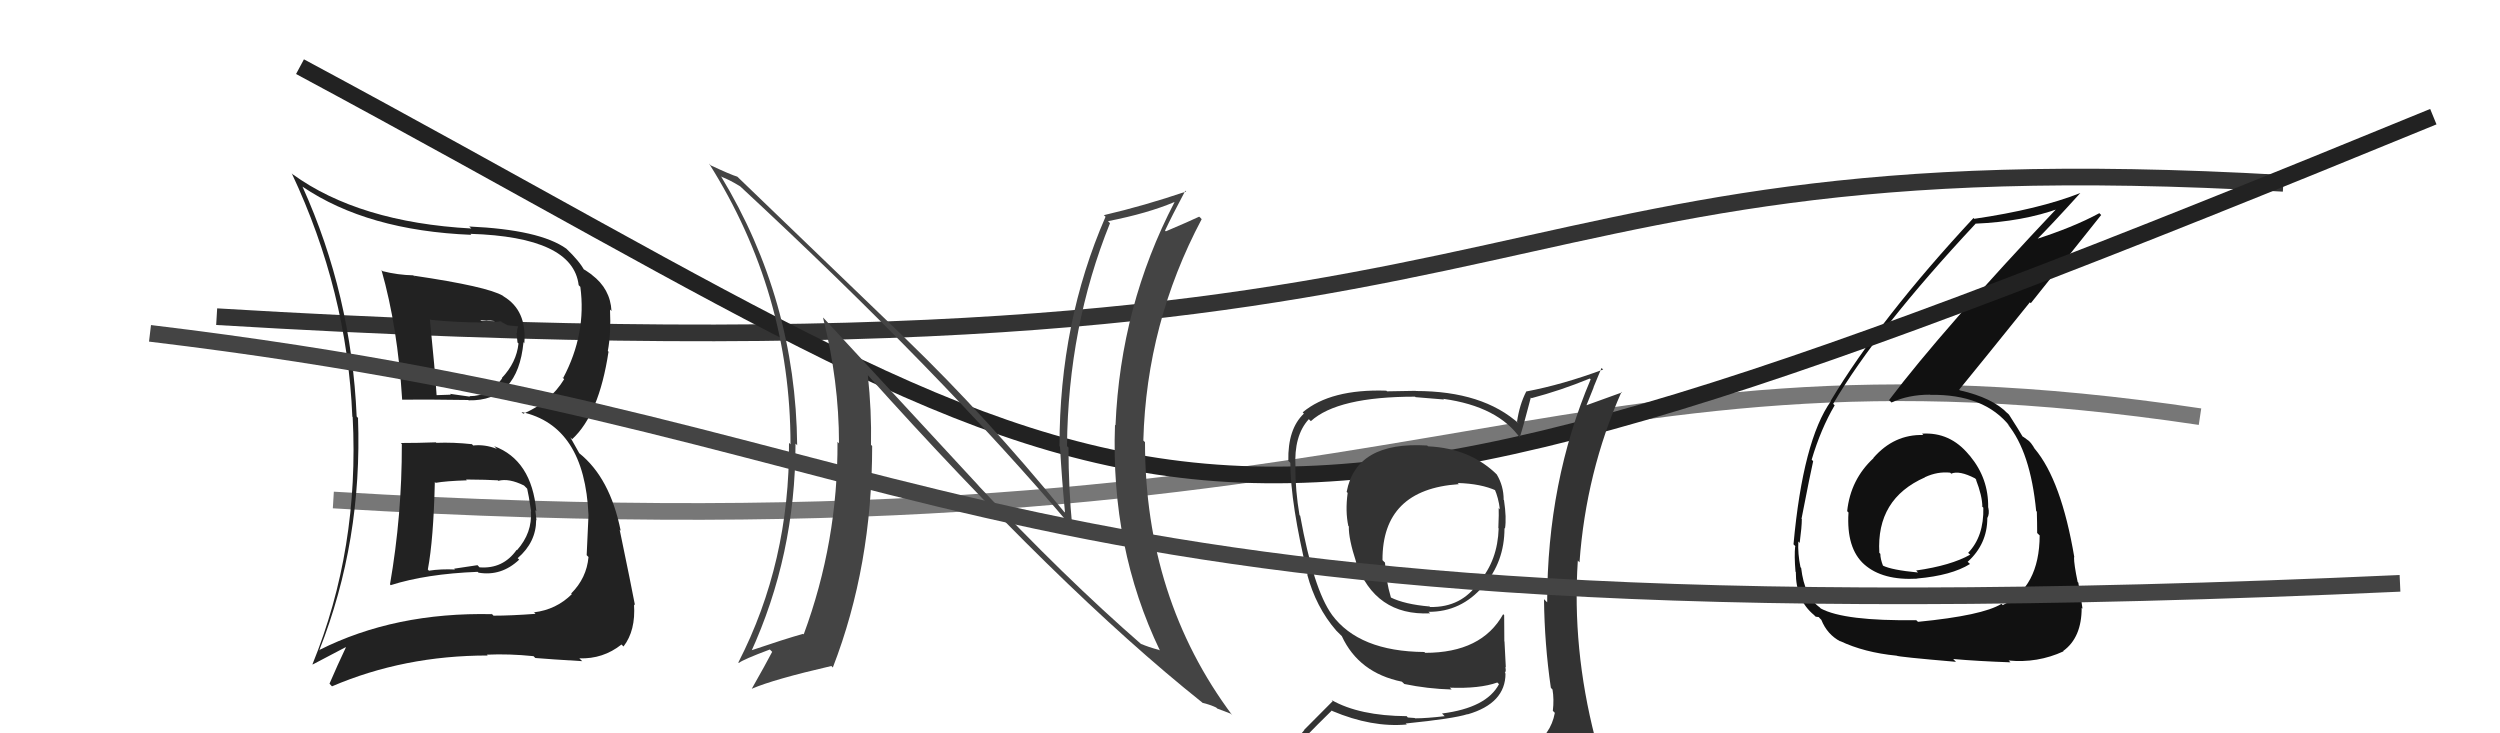
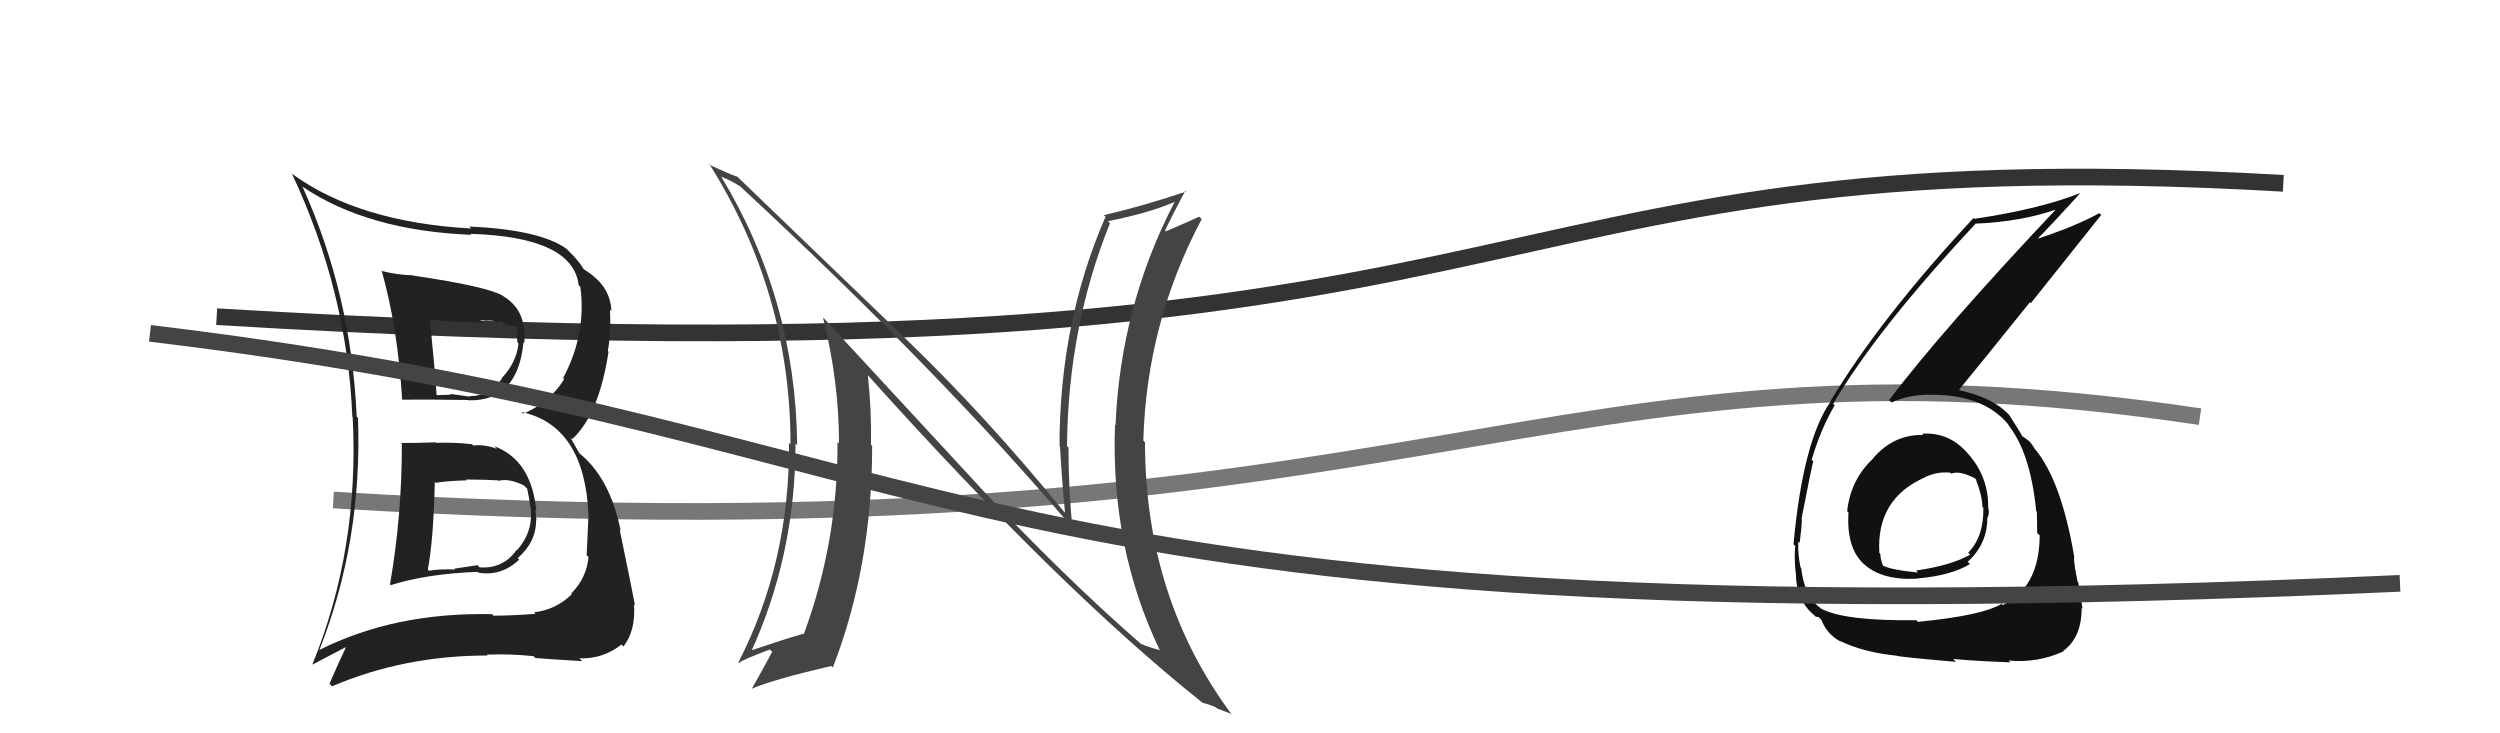
<svg xmlns="http://www.w3.org/2000/svg" width="150" height="44" viewBox="0,0,150,44">
  <path d="M13 19 C96 24,85 8,137 11" stroke="#333" fill="none" />
  <path d="M20 30 C86 34,92 19,132 25" stroke="#777" fill="none" />
  <path fill="#111" d="M115.48 26.18L115.42 26.12L115.40 26.10Q113.64 26.05 112.40 27.48L112.28 27.36L112.41 27.49Q111.03 28.77 110.83 30.67L110.91 30.75L110.91 30.75Q110.77 32.90 111.86 33.87L111.69 33.70L111.85 33.86Q112.95 34.84 115.04 34.72L114.90 34.58L115.03 34.71Q117.09 34.53 118.20 33.84L118.17 33.81L118.06 33.71Q119.24 32.64 119.24 31.08L119.27 31.11L119.24 31.08Q119.38 30.84 119.30 30.46L119.22 30.38L119.29 30.45Q119.32 28.72 118.21 27.37L118.23 27.39L118.13 27.28Q117.00 25.91 115.32 26.02ZM115.07 37.30L114.92 37.16L114.97 37.21Q110.66 37.27 109.25 36.51L109.22 36.48L109.18 36.44Q108.27 35.79 108.07 34.08L108.02 34.02L108.03 34.04Q107.86 33.22 107.90 32.49L107.95 32.54L107.98 32.58Q108.11 31.60 108.11 31.14L108.13 31.16L108.09 31.13Q108.63 28.36 108.79 27.67L108.73 27.61L108.70 27.58Q109.25 25.73 110.08 24.32L110.04 24.28L109.99 24.23Q112.59 19.79 118.53 13.43L118.62 13.52L118.52 13.42Q121.37 13.30 123.57 12.50L123.48 12.41L123.49 12.42Q116.54 19.78 113.34 24.01L113.40 24.06L113.49 24.15Q114.50 23.68 115.80 23.68L115.70 23.58L115.81 23.69Q119.07 23.64 120.60 25.59L120.50 25.49L120.45 25.44Q121.83 27.12 122.17 30.66L122.23 30.72L122.21 30.70Q122.23 31.37 122.23 31.98L122.35 32.10L122.38 32.12Q122.37 35.24 120.16 36.31L120.16 36.30L120.09 36.23Q118.96 36.93 115.08 37.31ZM117.28 39.63L117.26 39.61L117.19 39.54Q118.65 39.67 120.63 39.74L120.54 39.65L120.51 39.63Q122.25 39.80 123.81 39.08L123.78 39.05L123.79 39.06Q124.90 38.26 124.90 36.47L124.77 36.35L124.95 36.52Q124.88 35.96 124.70 34.97L124.78 35.04L124.66 34.92Q124.44 33.88 124.44 33.43L124.45 33.44L124.46 33.44Q123.68 28.82 122.08 26.92L121.98 26.81L122.07 26.90Q122.02 26.81 121.86 26.59L121.74 26.46L121.44 26.24L121.36 26.19L121.36 26.20Q121.15 25.83 120.54 24.88L120.42 24.76L120.46 24.81Q119.57 23.87 117.59 23.42L117.61 23.44L117.55 23.38Q118.82 21.83 121.79 18.14L121.85 18.19L126.07 12.90L125.96 12.79Q124.38 13.65 121.98 14.41L122.05 14.48L122.08 14.50Q123.03 13.56 124.82 11.58L124.80 11.55L124.82 11.58Q122.34 12.56 118.45 13.13L118.50 13.17L118.41 13.08Q112.81 19.10 109.84 24.05L109.83 24.03L109.86 24.06Q108.18 26.42 107.61 32.66L107.78 32.83L107.71 32.77Q107.65 33.35 107.73 34.30L107.67 34.24L107.75 34.32Q107.74 35.99 108.84 36.90L108.95 37.01L108.94 37.00Q109.19 37.02 109.15 37.06L109.19 37.10L109.28 37.19Q109.63 38.07 110.43 38.49L110.30 38.36L110.40 38.46Q111.85 39.15 113.79 39.34L113.86 39.41L113.79 39.34Q113.86 39.41 117.36 39.71ZM117.14 28.48L117.08 28.43L117.07 28.42Q117.55 28.21 118.50 28.70L118.66 28.86L118.55 28.76Q118.94 29.76 118.94 30.41L118.86 30.33L119.00 30.46Q119.04 32.18 118.09 33.17L118.11 33.19L118.21 33.28Q117.06 33.93 114.97 34.23L114.98 34.24L115.08 34.35Q113.49 34.20 112.96 33.93L113.00 33.98L112.99 33.97Q112.82 33.54 112.82 33.23L112.87 33.28L112.76 33.17Q112.57 29.93 115.50 28.64L115.50 28.64L115.50 28.63Q116.25 28.28 117.01 28.36Z" />
  <path fill="#222" d="M24.12 26.65L24.15 26.68L24.11 26.64Q24.12 30.91 23.40 35.06L23.47 35.14L23.44 35.11Q25.58 34.43 28.66 34.31L28.70 34.35L28.71 34.36Q30.08 34.59 31.15 33.58L31.20 33.63L31.06 33.49Q32.17 32.53 32.17 31.19L32.23 31.26L32.19 31.22Q32.15 30.87 32.12 30.61L32.11 30.60L32.18 30.67Q31.90 27.61 29.65 26.77L29.81 26.93L29.81 26.93Q29.08 26.65 28.39 26.73L28.28 26.61L28.31 26.65Q27.20 26.53 26.18 26.57L26.25 26.64L26.15 26.54Q25.08 26.58 24.05 26.58ZM22.97 16.28L22.86 16.18L22.89 16.21Q23.86 19.61 24.13 23.99L24.02 23.88L24.12 23.98Q25.44 23.96 28.10 24.00L28.18 24.09L28.12 24.02Q31.07 24.08 31.41 20.53L31.52 20.65L31.46 20.59Q31.62 18.62 30.21 17.78L30.23 17.80L30.18 17.75Q29.24 17.19 24.83 16.54L24.94 16.66L24.80 16.52Q23.87 16.50 22.96 16.27ZM19.24 39.09L19.22 39.07L19.16 39.01Q21.75 32.46 21.48 25.07L21.54 25.14L21.40 24.99Q21.08 17.67 18.15 11.20L18.31 11.36L18.15 11.20Q22.05 13.84 28.28 14.09L28.16 13.97L28.22 14.03Q34.38 14.22 34.72 17.11L34.91 17.30L34.82 17.21Q35.20 20.02 33.79 22.68L33.68 22.58L33.85 22.75Q33.00 24.14 31.40 24.82L31.39 24.82L31.29 24.72Q35.08 25.54 35.31 30.91L35.36 30.96L35.31 30.91Q35.27 31.90 35.20 33.31L35.19 33.30L35.31 33.42Q35.20 34.68 34.27 35.61L34.38 35.73L34.31 35.65Q33.37 36.58 32.04 36.74L31.97 36.66L32.13 36.83Q30.68 36.94 29.61 36.94L29.44 36.76L29.53 36.85Q23.69 36.72 19.16 39.00ZM32.11 39.47L32.13 39.49L32.12 39.48Q33.07 39.56 34.94 39.67L34.94 39.68L34.76 39.50Q36.18 39.55 37.29 38.67L37.32 38.70L37.41 38.79Q38.15 37.83 38.04 36.26L38.12 36.34L38.10 36.32Q37.90 35.25 37.18 31.78L37.21 31.82L37.24 31.84Q36.60 28.66 34.74 27.18L34.76 27.20L34.22 26.24L34.33 26.35Q35.94 24.87 36.51 21.11L36.61 21.21L36.47 21.06Q36.67 19.97 36.60 18.57L36.69 18.66L36.69 18.66Q36.62 17.33 35.51 16.49L35.39 16.37L35.48 16.46Q35.08 16.17 34.96 16.13L35.02 16.19L35.07 16.24Q34.79 15.69 33.95 14.89L33.89 14.83L33.98 14.92Q32.38 13.78 28.15 13.59L28.11 13.55L28.28 13.71Q21.55 13.34 17.55 10.45L17.55 10.45L17.50 10.39Q20.83 17.46 21.14 25.00L21.17 25.03L21.16 25.02Q21.57 32.92 18.75 39.85L18.76 39.87L20.74 38.83L20.75 38.85Q20.26 39.88 19.77 41.02L19.89 41.15L19.92 41.18Q24.24 39.33 29.26 39.33L29.14 39.21L29.21 39.28Q30.56 39.22 32.01 39.37ZM29.88 28.83L30.00 28.95L29.90 28.85Q30.53 28.68 31.44 29.13L31.56 29.25L31.63 29.32Q31.71 29.63 31.87 30.70L31.83 30.66L31.85 30.68Q31.95 31.96 31.02 33.01L31.00 32.99L31.00 32.99Q30.18 34.15 28.77 34.04L28.65 33.91L27.25 34.12L27.30 34.17Q26.46 34.13 25.74 34.24L25.77 34.28L25.67 34.17Q26.01 32.38 26.09 28.92L26.18 29.01L26.14 28.97Q26.75 28.86 28.01 28.82L27.98 28.79L27.96 28.77Q29.26 28.78 29.87 28.82ZM28.82 19.20L28.81 19.20L29.25 19.25L29.22 19.23Q29.45 19.22 29.64 19.26L29.70 19.32L30.07 19.31L30.47 19.52L31.07 19.58L31.09 19.61Q31.02 19.69 31.02 19.99L30.99 19.96L31.05 20.55L31.11 20.61Q30.99 21.75 30.11 22.68L30.28 22.85L30.13 22.70Q29.39 23.77 28.17 23.77L28.16 23.76L28.20 23.80Q27.00 23.63 27.00 23.63L27.08 23.70L27.05 23.68Q25.80 23.72 26.14 23.72L26.19 23.77L26.20 23.77Q26.10 22.19 25.79 19.14L25.71 19.06L25.84 19.19Q27.45 19.35 28.97 19.35Z" />
-   <path d="M18 4 C72 33,68 39,146 7" stroke="#222" fill="none" />
  <path fill="#444" d="M58.78 29.21L49.48 19.15L49.38 19.05Q50.34 22.87 50.34 26.60L50.22 26.48L50.25 26.51Q50.28 32.51 48.22 38.07L48.25 38.10L48.19 38.03Q47.14 38.32 44.90 39.08L44.92 39.11L45.02 39.21Q47.73 33.32 47.73 26.62L47.78 26.66L47.83 26.72Q47.75 17.99 43.25 10.56L43.31 10.62L43.31 10.62Q43.72 10.76 44.41 11.18L44.36 11.14L44.42 11.19Q56.46 22.36 64.30 31.62L64.41 31.72L64.34 31.65Q64.11 29.29 64.11 26.85L64.06 26.81L64.02 26.76Q64.09 19.60 66.60 13.39L66.55 13.34L66.48 13.27Q68.87 12.80 70.47 12.12L70.44 12.10L70.47 12.13Q67.23 18.36 66.93 25.52L66.80 25.39L66.90 25.49Q66.63 32.87 69.60 39.04L69.55 38.99L69.56 39.00Q68.88 38.82 68.46 38.63L68.53 38.70L68.52 38.69Q63.86 34.64 58.65 29.08L58.69 29.12ZM72.13 42.15L72.04 42.05L72.15 42.17Q72.55 42.26 72.97 42.45L73.03 42.51L73.84 42.82L73.94 42.92Q68.70 35.90 68.70 26.53L68.79 26.62L68.60 26.43Q68.79 19.39 72.10 13.15L72.01 13.05L71.95 13.00Q71.36 13.28 69.95 13.88L69.87 13.81L69.90 13.84Q70.29 13.00 71.12 11.44L71.17 11.49L71.17 11.49Q68.67 12.34 66.23 12.91L66.32 12.99L66.33 13.01Q63.57 19.34 63.57 26.77L63.60 26.80L63.60 26.80Q63.71 28.77 63.90 30.75L63.83 30.69L63.79 30.64Q59.19 25.01 54.43 20.41L54.34 20.32L44.24 10.60L44.24 10.60Q43.86 10.49 42.64 9.92L42.57 9.84L42.54 9.81Q47.43 17.56 47.43 26.66L47.34 26.57L47.34 26.57Q47.39 33.73 44.30 39.75L44.27 39.71L44.33 39.78Q44.56 39.58 46.19 38.97L46.22 39.00L46.33 39.11Q45.95 39.84 45.11 41.32L45.13 41.34L45.12 41.32Q46.42 40.76 49.88 39.96L49.87 39.95L49.97 40.05Q52.33 33.96 52.33 26.76L52.32 26.75L52.26 26.69Q52.30 24.64 52.07 22.51L51.97 22.41L51.97 22.40Q63.52 35.28 72.12 42.14Z" />
-   <path fill="#333" d="M85.71 26.81L85.55 26.65L85.63 26.73Q81.37 26.47 80.80 29.51L80.81 29.53L80.86 29.57Q80.71 30.68 80.90 31.56L80.91 31.56L80.93 31.59Q80.91 32.32 81.37 33.73L81.40 33.77L81.35 33.72Q82.50 36.96 85.81 36.80L85.69 36.69L85.71 36.71Q87.67 36.72 89.00 35.16L89.05 35.22L89.00 35.16Q90.27 33.73 90.27 31.68L90.39 31.80L90.30 31.71Q90.40 31.08 90.24 30.01L90.26 30.03L90.22 29.99Q90.22 29.15 89.80 28.46L89.82 28.48L89.89 28.55Q88.27 26.90 85.68 26.78ZM90.51 45.24L90.43 45.16L90.56 45.29Q88.69 45.82 80.62 46.20L80.52 46.09L80.62 46.20Q78.91 46.24 77.28 45.41L77.19 45.32L77.25 45.38Q78.08 44.42 79.91 42.63L79.87 42.59L79.94 42.66Q82.31 43.66 84.40 43.47L84.42 43.48L84.34 43.41Q87.21 43.12 88.05 42.85L88.21 43.02L88.06 42.86Q90.33 42.20 90.33 40.41L90.30 40.38L90.29 40.38Q90.39 40.24 90.31 40.01L90.35 40.06L90.27 38.49L90.26 38.48Q90.25 37.71 90.25 36.91L90.09 36.75L90.19 36.85Q88.90 39.17 85.51 39.17L85.35 39.01L85.46 39.12Q81.54 39.09 79.91 36.88L79.91 36.88L79.92 36.89Q78.81 35.36 78.01 30.94L77.98 30.92L77.97 30.91Q77.72 29.44 77.72 28.03L77.67 27.99L77.73 28.04Q77.62 26.14 78.53 25.15L78.54 25.16L78.65 25.27Q80.26 23.80 84.90 23.80L84.94 23.83L86.64 23.97L86.60 23.93Q89.91 24.39 91.24 26.33L91.26 26.34L91.18 26.26Q91.43 25.48 91.85 23.85L91.90 23.90L91.89 23.89Q93.64 23.43 95.39 22.71L95.44 22.76L95.44 22.76Q92.83 28.91 92.83 36.14L92.75 36.06L92.64 35.95Q92.67 38.64 93.05 41.26L93.09 41.31L93.15 41.37Q93.25 41.96 93.17 42.65L93.27 42.75L93.29 42.77Q93.05 44.09 91.83 44.85L91.78 44.79L91.88 44.90Q91.26 45.04 90.42 45.15ZM93.48 48.17L93.51 48.20L93.41 48.10Q94.94 48.22 95.70 47.27L95.76 47.33L95.79 47.36Q96.01 46.28 95.90 45.56L95.91 45.57L95.89 45.55Q95.90 45.03 95.71 44.27L95.62 44.18L95.70 44.26Q94.32 38.89 94.67 33.63L94.70 33.67L94.77 33.74Q95.16 28.34 97.29 23.51L97.33 23.54L95.09 24.35L95.15 24.41Q95.39 23.82 95.62 23.24L95.61 23.24L96.09 22.08L96.19 22.17Q93.78 23.07 91.57 23.49L91.57 23.49L91.57 23.50Q91.17 24.28 91.02 25.31L90.98 25.26L91.16 25.44Q88.98 23.46 84.95 23.46L84.94 23.45L83.22 23.48L83.18 23.44Q79.84 23.33 78.16 24.74L78.21 24.79L78.23 24.82Q77.26 25.74 77.30 27.65L77.29 27.64L77.42 27.77Q77.43 30.22 78.46 34.49L78.46 34.48L78.43 34.46Q78.95 36.42 80.17 37.83L80.16 37.82L80.40 38.06L80.55 38.21L80.51 38.17Q81.53 40.37 84.11 40.90L84.21 40.99L84.26 41.04Q85.65 41.33 87.10 41.37L86.97 41.24L86.98 41.26Q88.77 41.33 89.84 40.95L89.92 41.03L89.94 41.05Q89.19 42.47 86.52 42.81L86.59 42.88L86.68 42.97Q85.59 43.10 84.91 43.10L84.88 43.08L84.47 43.05L84.40 42.97Q81.56 42.95 79.89 42.00L79.96 42.07L78.25 43.79L78.26 43.80Q77.51 44.72 76.67 45.68L76.52 45.53L76.67 45.68Q77.68 46.22 78.67 46.41L78.64 46.39L77.63 47.13L77.63 47.13Q80.31 48.17 85.94 48.17L86.09 48.32L86.34 48.34L86.18 48.18Q89.90 48.28 93.47 48.16ZM87.62 29.14L87.51 29.03L87.46 28.98Q88.87 29.02 89.78 29.44L89.65 29.30L89.67 29.33Q89.91 29.87 89.99 30.55L89.99 30.56L89.92 30.48Q89.94 30.77 89.90 31.69L89.90 31.69L89.92 31.70Q89.86 33.62 88.75 34.91L88.75 34.92L88.74 34.91Q87.71 36.46 85.80 36.42L85.67 36.29L85.78 36.39Q84.27 36.26 83.43 35.84L83.50 35.91L83.46 35.87Q83.14 34.78 83.10 33.75L83.08 33.74L82.95 33.61Q82.93 29.36 87.53 29.05Z" />
  <path d="M9 20 C59 26,56 39,144 35" stroke="#444" fill="none" />
</svg>